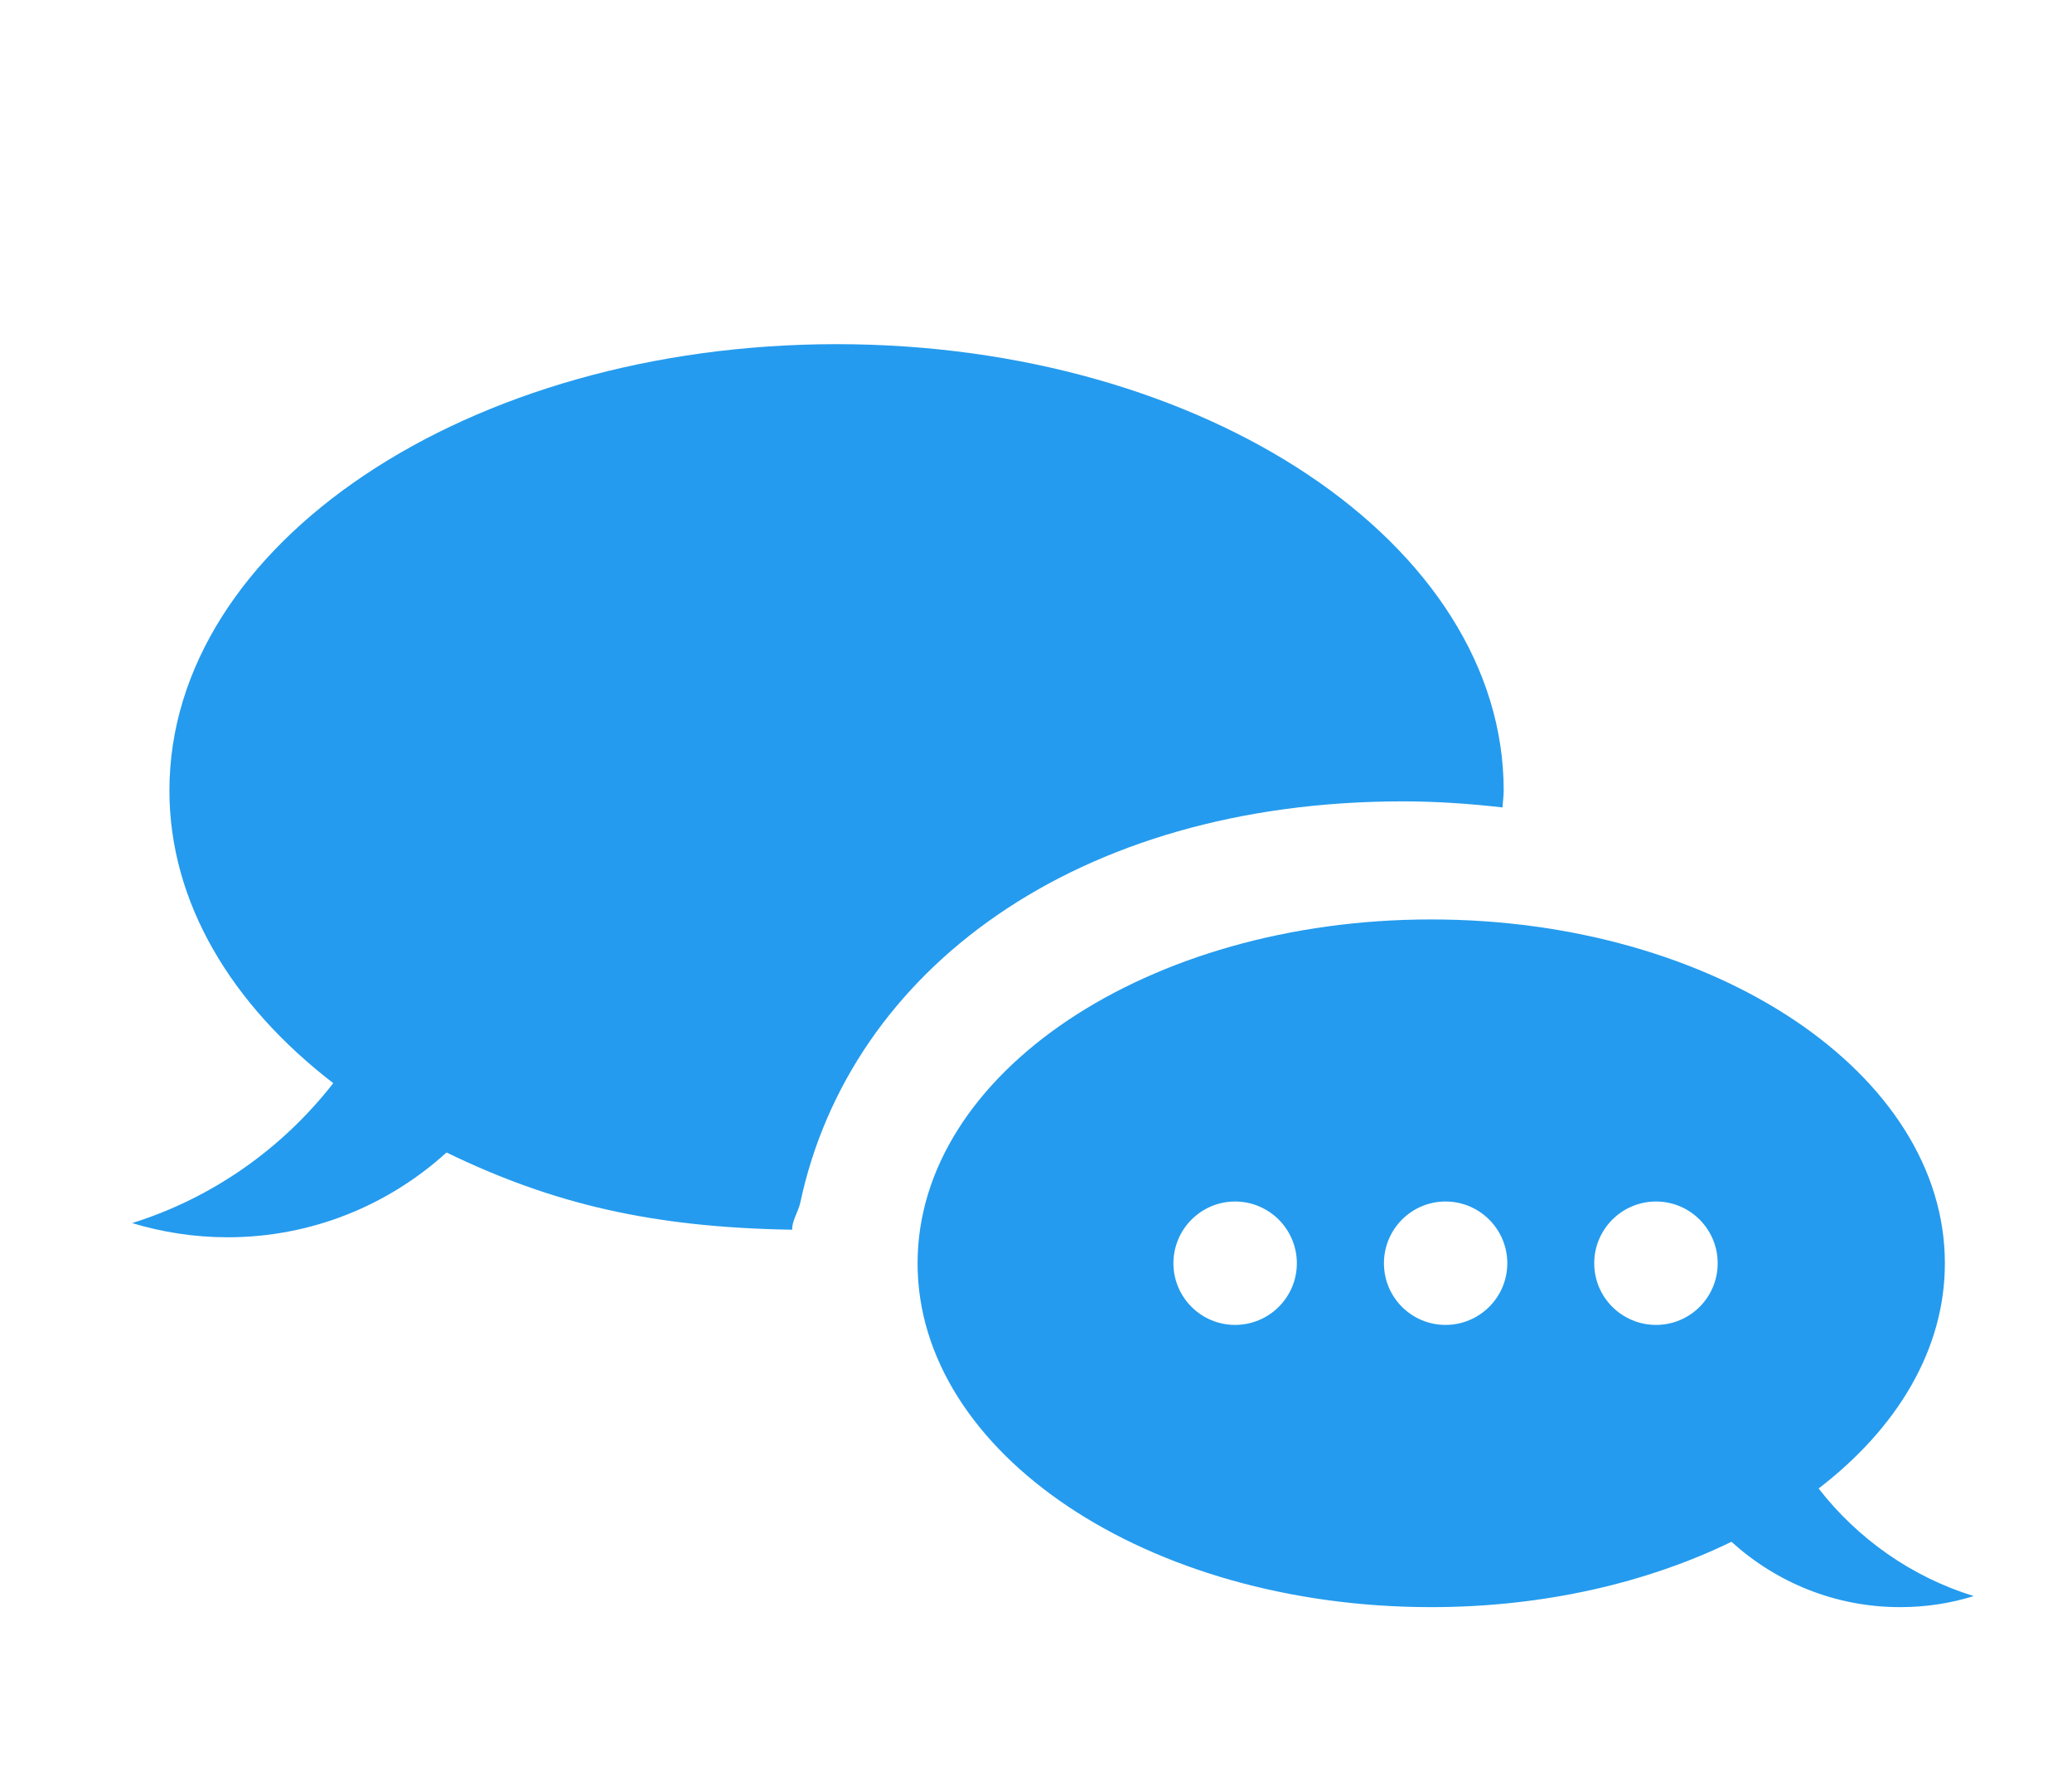
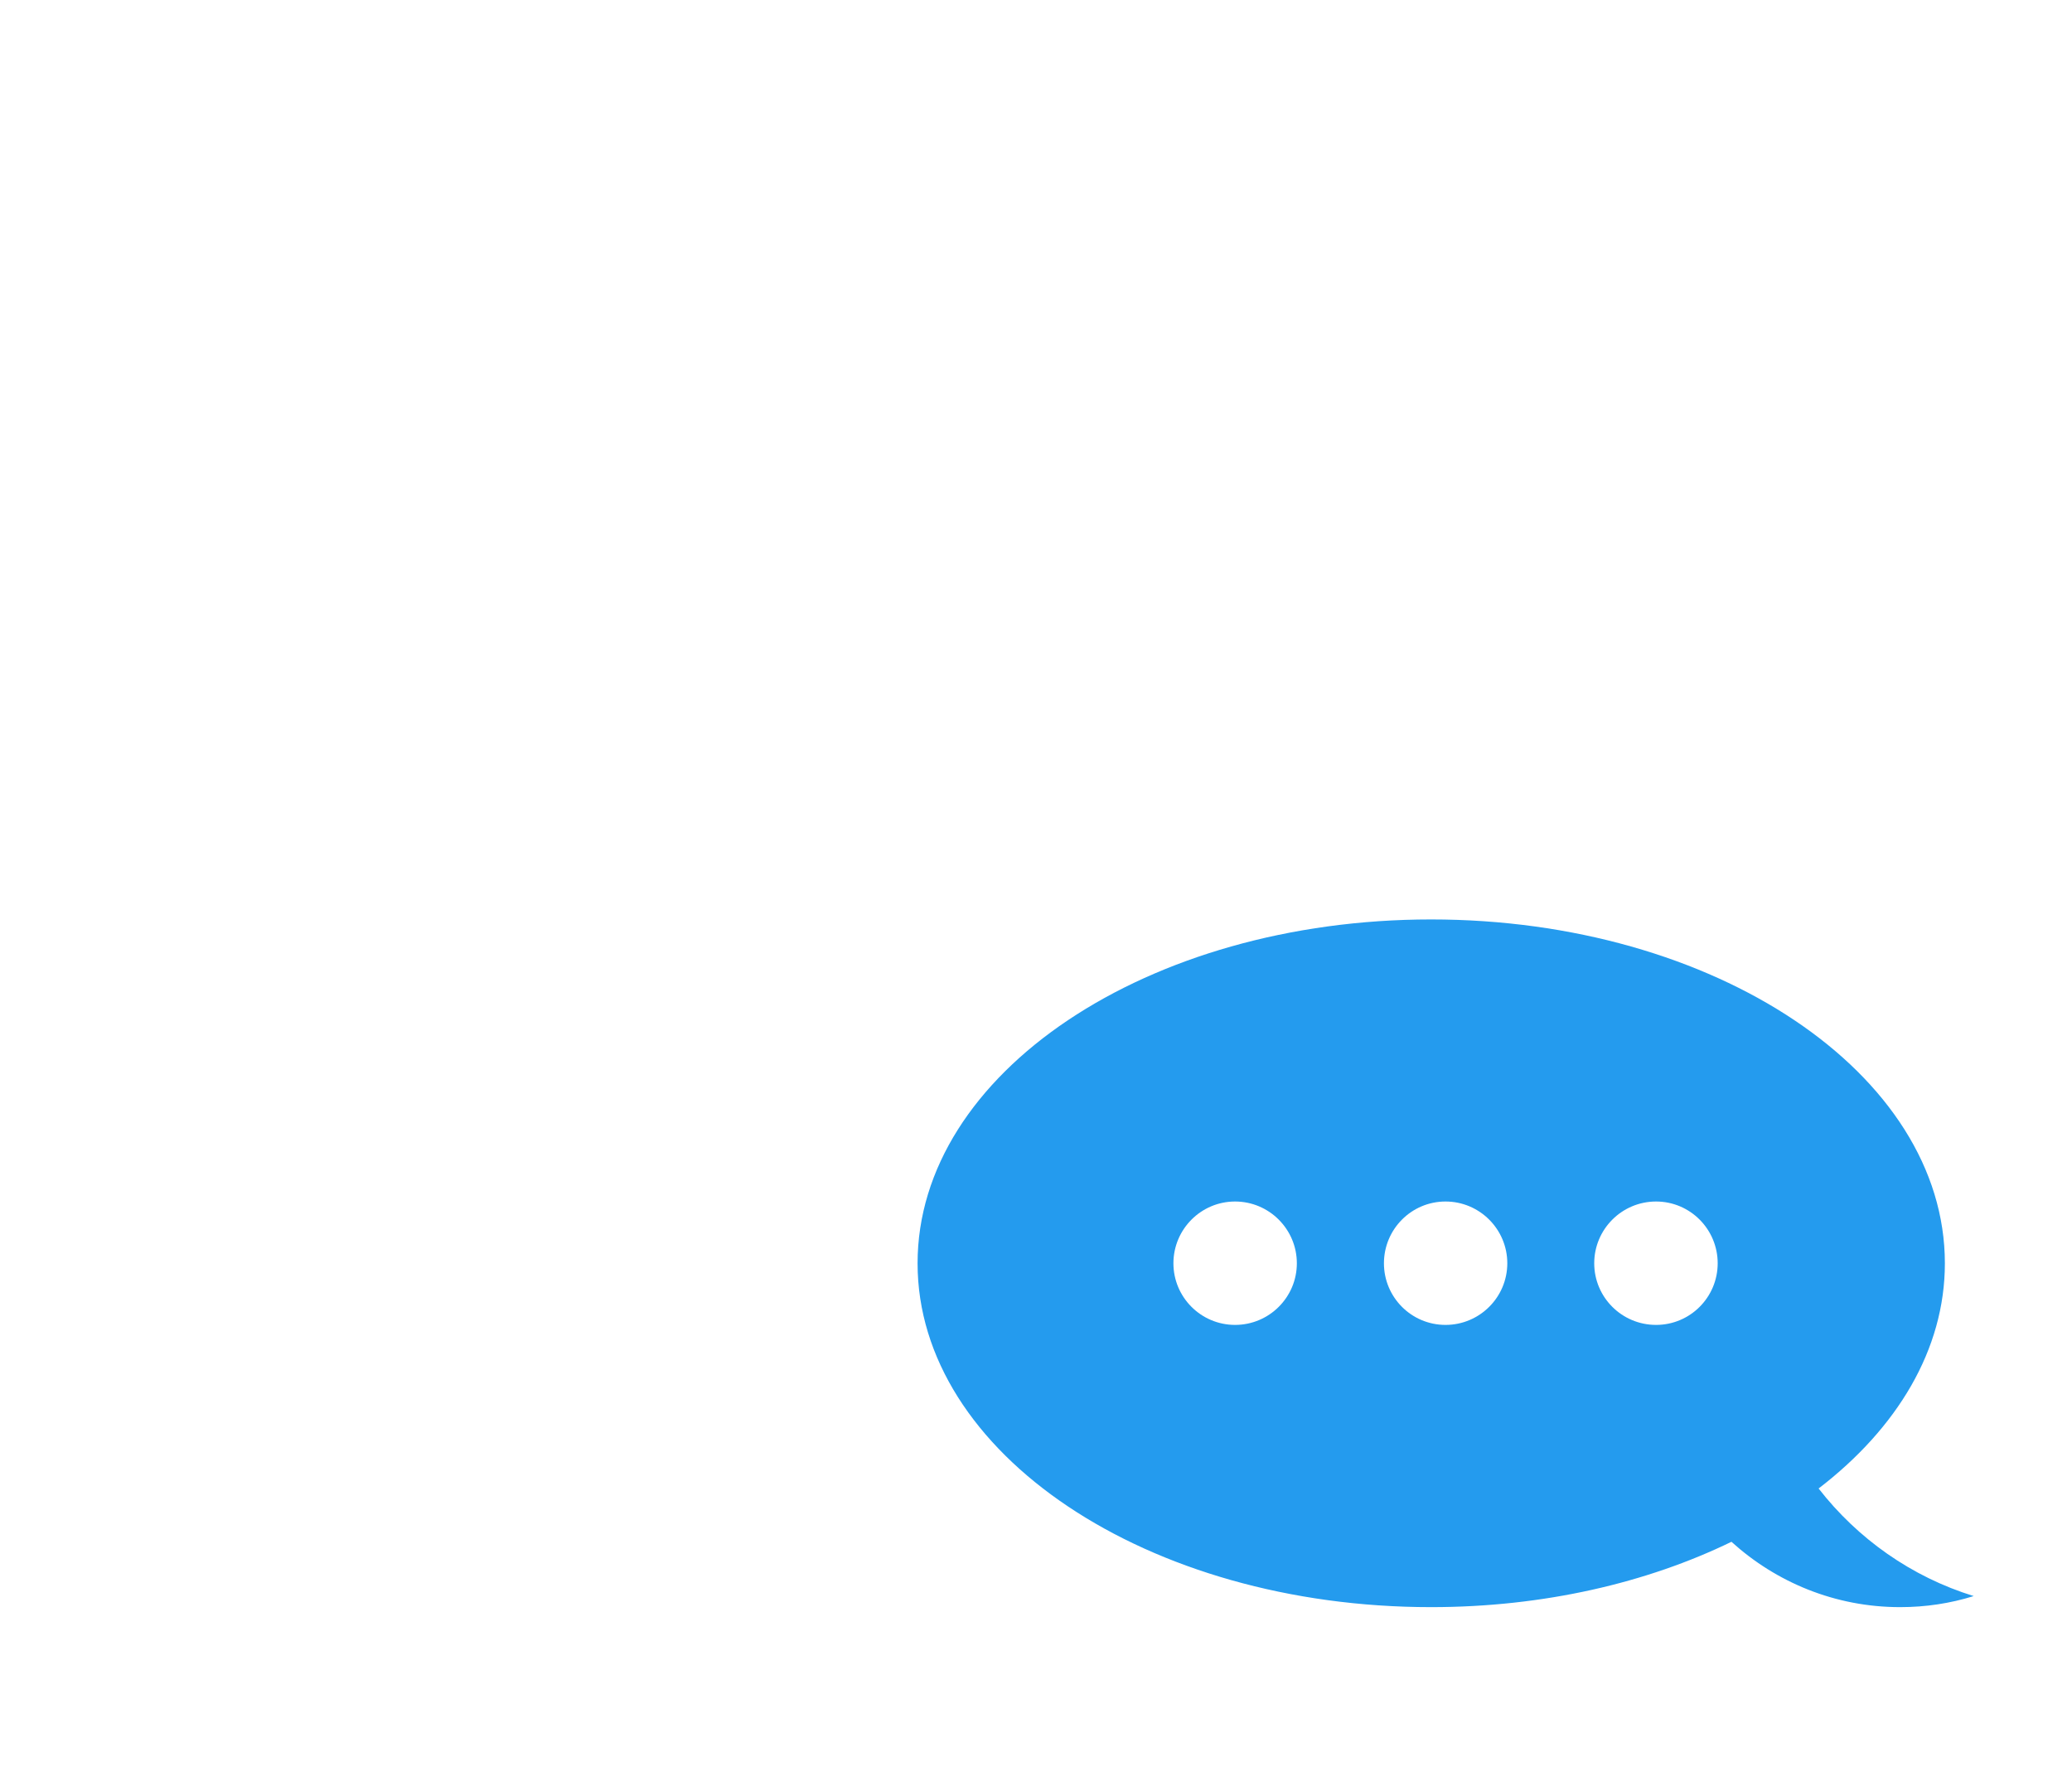
<svg xmlns="http://www.w3.org/2000/svg" version="1.1" id="Layer_1" x="0px" y="0px" width="65px" height="56.183px" viewBox="0 0 65 56.183" enable-background="new 0 0 65 56.183" xml:space="preserve">
-   <path fill="#249BEE" d="M25.102,37.744c1.551-7.316,8.666-12.604,18.907-12.604c1.073,0,2.11,0.075,3.127,0.19  c0.007-0.177,0.036-0.343,0.036-0.529c0-7.735-9.372-14.004-20.925-14.004c-11.562,0-20.932,6.269-20.932,14.004  c0,3.512,1.946,6.721,5.14,9.179c-1.592,2.043-3.78,3.598-6.31,4.39c0.945,0.285,1.951,0.445,2.995,0.445  c2.648,0,5.054-1.013,6.868-2.66c3.33,1.614,6.446,2.351,10.845,2.423C24.832,38.334,25.05,37.986,25.102,37.744" />
  <path fill="#249BEE" d="M57.051,46.696c2.464-1.891,3.961-4.359,3.961-7.064c0-5.956-7.217-10.788-16.117-10.788  c-8.898,0-16.11,4.832-16.11,10.788c0,5.957,7.212,10.786,16.11,10.786c3.526,0,6.774-0.763,9.422-2.05  c1.4,1.269,3.25,2.05,5.292,2.05c0.8,0,1.573-0.118,2.308-0.347C59.963,49.468,58.276,48.271,57.051,46.696 M38.745,41.564  c-1.068,0-1.934-0.868-1.934-1.933c0-1.066,0.865-1.938,1.934-1.938c1.071,0,1.938,0.871,1.938,1.938  C40.683,40.696,39.816,41.564,38.745,41.564 M45.347,41.564c-1.07,0-1.932-0.868-1.932-1.933c0-1.066,0.861-1.938,1.932-1.938  s1.938,0.871,1.938,1.938C47.285,40.696,46.417,41.564,45.347,41.564 M51.952,41.564c-1.074,0-1.94-0.868-1.94-1.933  c0-1.066,0.866-1.938,1.94-1.938c1.07,0,1.933,0.871,1.933,1.938C53.885,40.696,53.022,41.564,51.952,41.564" />
</svg>